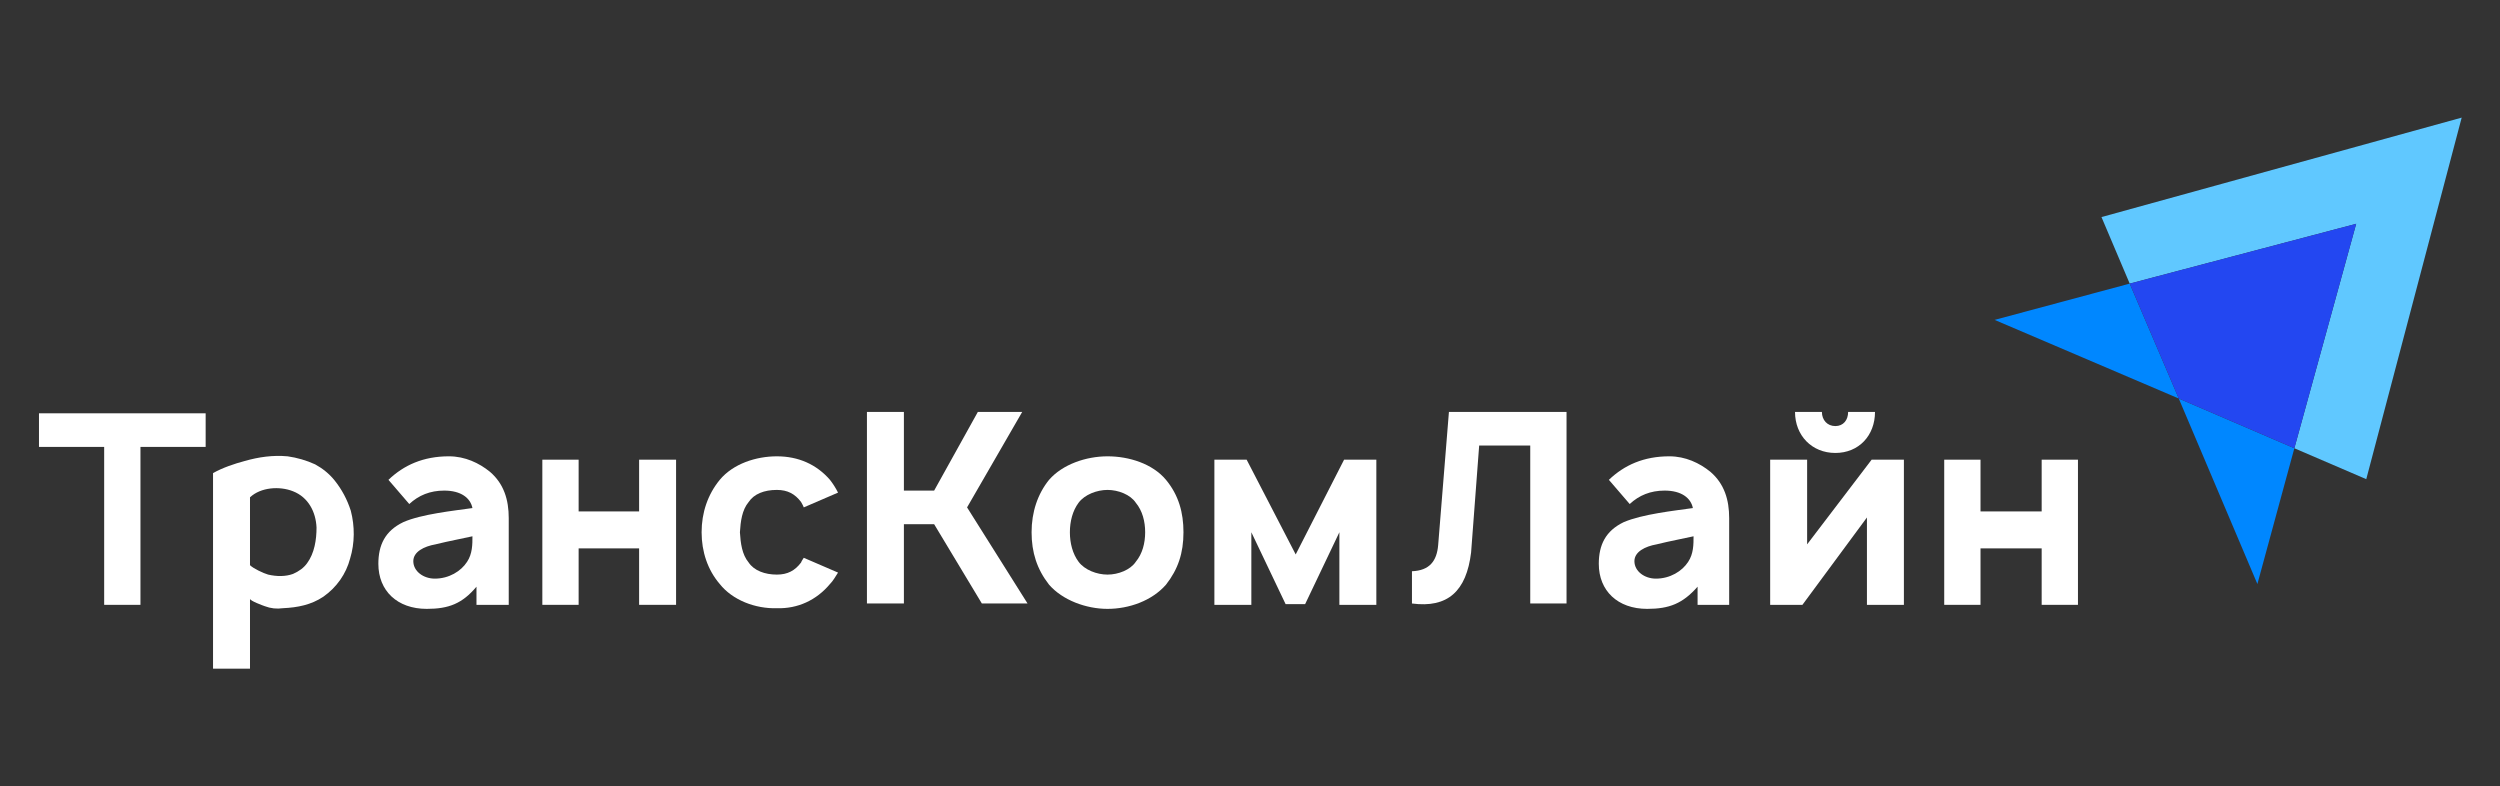
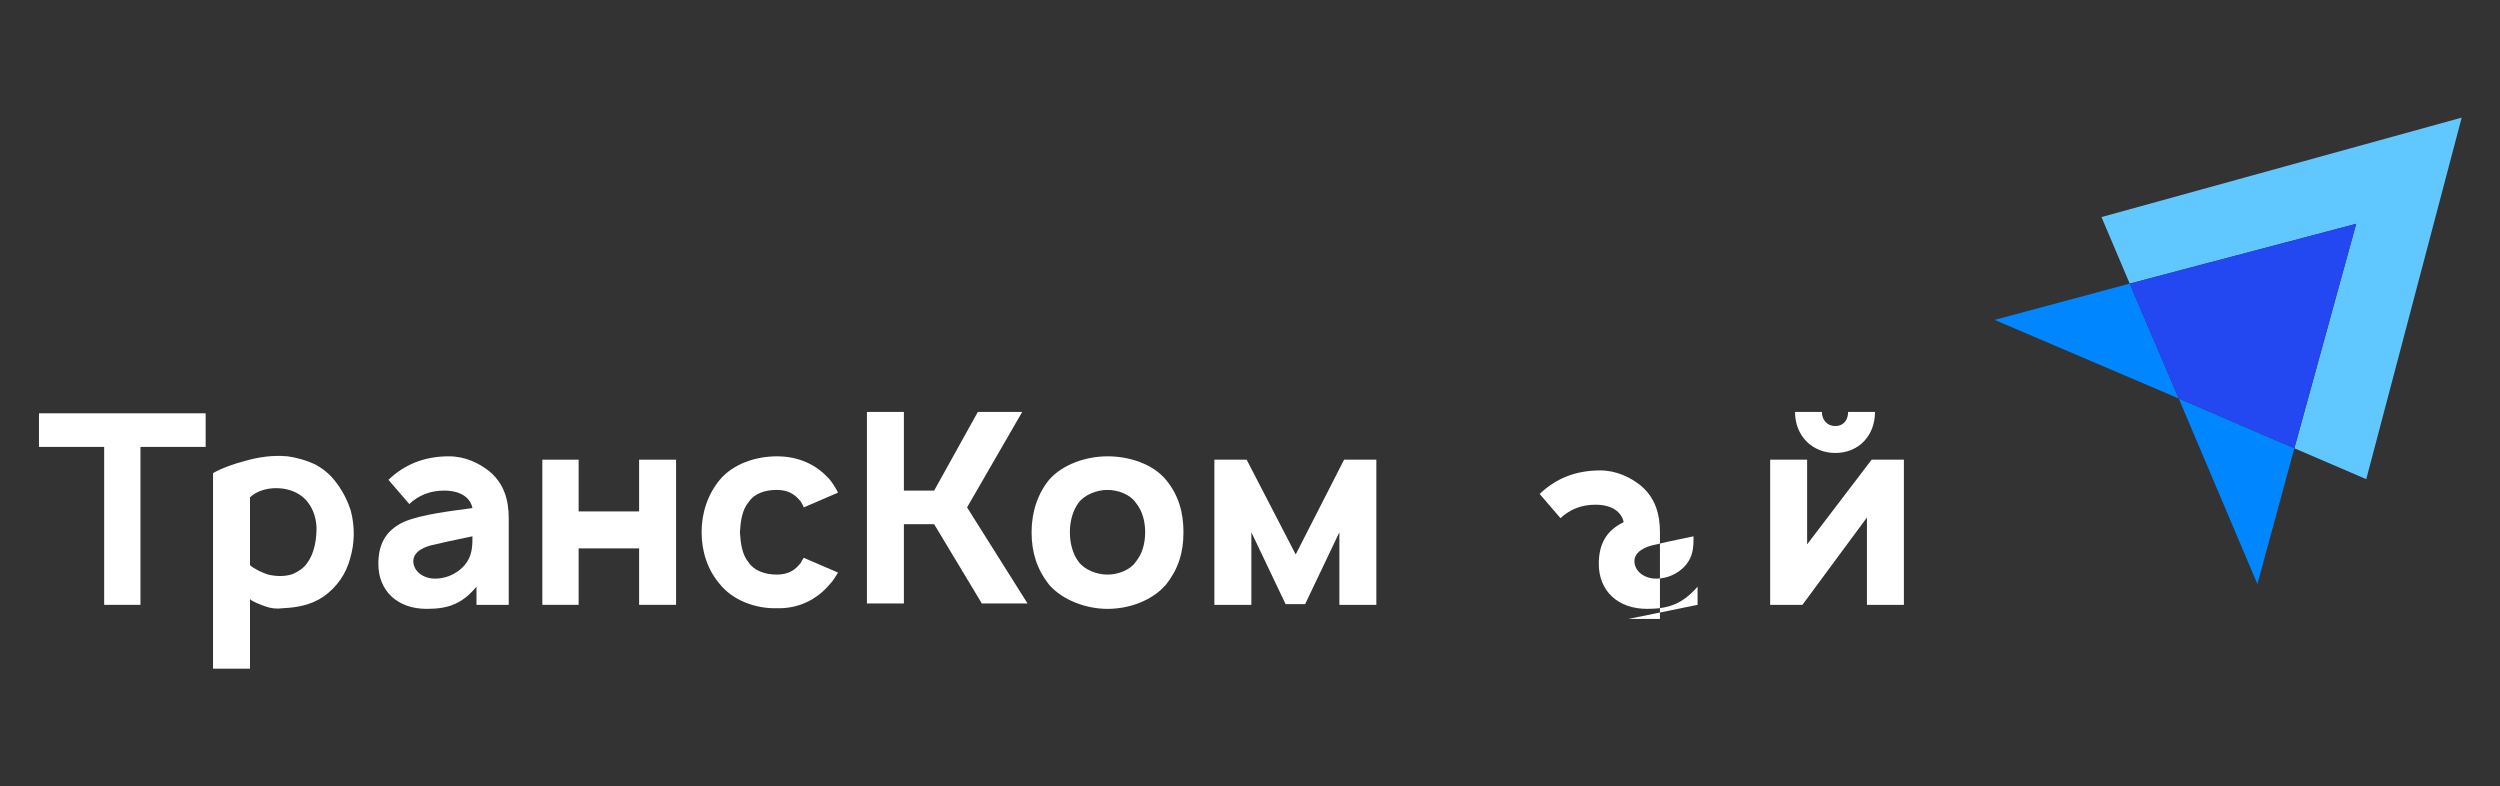
<svg xmlns="http://www.w3.org/2000/svg" width="372" height="117">
  <rect width="100%" height="100%" fill="#333333" stroke="none" />
  <title>tkl-logo-svg</title>
  <style>.s0 { fill: #5fc7ff } 
		.s1 { fill: #0087ff } 
		.s2 { fill: #60c8ff } 
		.s3 { fill: #2347f1 } 
		.s4 { fill: #ffffff }</style>
  <g>
    <title>background</title>
    <rect fill="none" id="canvas_background" height="402" width="582" y="-1" x="-1" />
  </g>
  <g>
    <title>Layer 1</title>
    <g id="Слой 1">
      <g id="&lt;Group&gt;">
        <g id="&lt;Group&gt;">
          <g id="&lt;Group&gt;">
            <path d="m316.9,42.2l7.3,17.1l-27.4,-11.7l20.1,-5.4z" class="s1" id="&lt;Path&gt;" />
            <path d="m324.2,59.3l17.2,7.4l-5.5,20.2l-11.7,-27.6z" class="s1" id="&lt;Path&gt;" />
            <path d="m352.1,71.3l-10.7,-4.6l9.2,-33.4l-33.7,8.9l-4.2,-9.9l53.6,-14.8l-14.2,53.8z" class="s2" id="&lt;Path&gt;" />
            <path d="m350.6,33.3l-9.2,33.4l-17.2,-7.4l-7.3,-17.1l33.7,-8.9z" class="s3" id="&lt;Path&gt;" />
          </g>
          <g id="&lt;Group&gt;">
            <path d="m30.6,66.5l-9.7,0l0,23.5l-5.4,0l0,-23.5l-9.7,0l0,-5l24.8,0l0,5z" class="s4" id="&lt;Compound Path&gt;" />
            <path d="m146.1,89.8l-7.1,-11.8l-4.5,0l0,11.8l-5.5,0l0,-28.5l5.5,0l0,11.7l4.5,0l6.5,-11.7l6.6,0l-8.2,14.2l9,14.3l-6.8,0z" class="s4" id="&lt;Compound Path&gt;" />
-             <path d="m233.1,89.8l-5.4,0l0,-23.5l-7.6,0l-1.2,15.9c-0.7,5.8 -3.5,8.3 -8.8,7.6l0,-4.8c2.6,-0.1 3.7,-1.5 3.9,-3.9l1.6,-19.8l17.5,0l0,28.5z" class="s4" id="&lt;Compound Path&gt;" />
            <path d="m70.9,90l0,-2.7c-2.1,2.5 -4.1,3.3 -7.4,3.3c-4.4,0 -7.2,-2.7 -7.2,-6.7c0,-2.8 1,-4.9 3.7,-6.2c2.7,-1.2 7.5,-1.7 10.3,-2.1c-0.3,-1.5 -1.7,-2.6 -4.2,-2.6c-2.1,0 -3.8,0.7 -5.2,2l-3.1,-3.6c2.3,-2.2 5.2,-3.5 9,-3.5c2.4,0 4.5,1 6.1,2.3c2.1,1.8 2.8,4.2 2.8,6.9l0,12.9l-4.8,0zm-0.6,-10.2c-1.3,0.3 -3.5,0.7 -5.5,1.2c-1.7,0.3 -3.3,1.1 -3.3,2.5c0,1.5 1.5,2.6 3.2,2.6c2.1,0 3.9,-1.1 4.8,-2.5c0.8,-1.2 0.8,-2.6 0.8,-3.8z" class="s4" fill-rule="evenodd" id="&lt;Compound Path&gt;" />
-             <path d="m252.6,90l0,-2.7c-2.2,2.5 -4.2,3.3 -7.5,3.3c-4.4,0 -7.2,-2.7 -7.2,-6.7c0,-2.8 1,-4.9 3.7,-6.2c2.8,-1.2 7.5,-1.7 10.3,-2.1c-0.3,-1.5 -1.7,-2.6 -4.2,-2.6c-2.1,0 -3.8,0.7 -5.2,2l-3.1,-3.6c2.3,-2.2 5.2,-3.5 9,-3.5c2.4,0 4.5,1 6.1,2.3c2.1,1.8 2.8,4.2 2.8,6.9l0,12.9l-4.7,0zm-0.6,-10.2c-1.3,0.3 -3.5,0.7 -5.5,1.2c-1.7,0.3 -3.3,1.1 -3.3,2.5c0,1.5 1.5,2.6 3.2,2.6c2.1,0 3.9,-1.1 4.8,-2.5c0.8,-1.2 0.8,-2.6 0.8,-3.8z" class="s4" fill-rule="evenodd" id="&lt;Compound Path&gt;" />
+             <path d="m252.6,90l0,-2.7c-2.2,2.5 -4.2,3.3 -7.5,3.3c-4.4,0 -7.2,-2.7 -7.2,-6.7c0,-2.8 1,-4.9 3.7,-6.2c-0.3,-1.5 -1.7,-2.6 -4.2,-2.6c-2.1,0 -3.8,0.7 -5.2,2l-3.1,-3.6c2.3,-2.2 5.2,-3.5 9,-3.5c2.4,0 4.5,1 6.1,2.3c2.1,1.8 2.8,4.2 2.8,6.9l0,12.9l-4.7,0zm-0.6,-10.2c-1.3,0.3 -3.5,0.7 -5.5,1.2c-1.7,0.3 -3.3,1.1 -3.3,2.5c0,1.5 1.5,2.6 3.2,2.6c2.1,0 3.9,-1.1 4.8,-2.5c0.8,-1.2 0.8,-2.6 0.8,-3.8z" class="s4" fill-rule="evenodd" id="&lt;Compound Path&gt;" />
            <path d="m100.6,68.4l0,21.6l-5.5,0l0,-8.4l-9,0l0,8.4l-5.4,0l0,-21.6l5.4,0l0,7.7l9,0l0,-7.7l5.5,0z" class="s4" id="&lt;Compound Path&gt;" />
-             <path d="m309.2,68.4l0,21.6l-5.4,0l0,-8.4l-9.1,0l0,8.4l-5.4,0l0,-21.6l5.4,0l0,7.7l9.1,0l0,-7.7l5.4,0z" class="s4" id="&lt;Compound Path&gt;" />
            <path d="m119.6,75.5c-0.1,-0.3 -0.3,-0.6 -0.4,-0.8c-0.9,-1.2 -2,-1.8 -3.6,-1.8c-1.9,0 -3.4,0.6 -4.2,1.8c-1,1.2 -1.2,2.9 -1.3,4.5c0.1,1.6 0.3,3.3 1.3,4.5c0.8,1.2 2.4,1.8 4.2,1.8c1.6,0 2.7,-0.6 3.6,-1.8c0.1,-0.3 0.3,-0.5 0.4,-0.7l5.1,2.2c-0.4,0.6 -0.7,1.2 -1.2,1.7c-2,2.4 -4.8,3.7 -7.9,3.6c-3.2,0.1 -6.6,-1.2 -8.5,-3.6c-1.8,-2.1 -2.7,-4.8 -2.7,-7.7c0,-2.9 0.9,-5.6 2.7,-7.8c2,-2.4 5.4,-3.5 8.5,-3.5c3.2,0 5.9,1.2 7.9,3.5q0.7,0.9 1.2,1.9l-5.1,2.2z" class="s4" id="&lt;Compound Path&gt;" />
            <path d="m156.1,87c-1.8,-2.3 -2.6,-4.8 -2.6,-7.8c0,-3 0.9,-5.7 2.6,-7.8c2,-2.3 5.5,-3.5 8.7,-3.5c3.2,0 6.7,1.1 8.7,3.5c1.9,2.3 2.6,4.9 2.6,7.8c0,3.1 -0.8,5.5 -2.6,7.8c-2.1,2.4 -5.5,3.6 -8.7,3.6c-3.2,0 -6.7,-1.3 -8.7,-3.6zm14.3,-7.8c0,-1.6 -0.4,-3.2 -1.4,-4.4c-0.8,-1.2 -2.6,-1.9 -4.2,-1.9c-1.6,0 -3.4,0.7 -4.3,1.9c-0.9,1.2 -1.3,2.8 -1.3,4.4c0,1.6 0.4,3.2 1.3,4.4c0.9,1.2 2.7,1.9 4.3,1.9c1.6,0 3.4,-0.7 4.2,-1.9c1,-1.2 1.4,-2.8 1.4,-4.4z" class="s4" fill-rule="evenodd" id="&lt;Compound Path&gt;" />
            <path d="m204.8,68.4l0,21.6l-5.5,0l0,-10.8l-5.1,10.7l-2.9,0l-5.1,-10.7l0,10.8l-5.5,0l0,-21.6l4.8,0l7.3,14.1l7.2,-14.1l4.8,0z" class="s4" id="&lt;Compound Path&gt;" />
            <path d="m283.3,90l-5.5,0l0,-13l-9.6,13l-4.8,0l0,-21.6l5.5,0l0,12.6l9.6,-12.6l4.8,0l0,21.6z" class="s4" id="&lt;Path&gt;" />
            <path d="m279,61.3c0,3.5 -2.4,6.1 -5.9,6.1c-3.5,0 -6,-2.6 -6,-6.1l4,0c0,1.2 0.8,2.1 2,2.1c1.2,0 1.9,-0.9 1.9,-2.1l4,0z" class="s4" id="&lt;Path&gt;" />
            <path d="m52.2,76c0.6,2.3 0.6,4.8 -0.1,7.1c-0.6,2.3 -2,4.3 -4,5.7c-1.8,1.2 -3.8,1.6 -6,1.7q-1.4,0.2 -2.7,-0.3c-0.3,-0.1 -2.2,-0.8 -2.2,-1.1l0,10.4l-5.5,0l0,-29.1c1.4,-0.8 3.2,-1.4 4.7,-1.8c2.1,-0.6 4.2,-0.9 6.4,-0.7c1.4,0.2 2.8,0.6 4.1,1.2c1.1,0.6 2.1,1.4 2.9,2.4q1.6,2 2.4,4.5zm-5.1,2.5c-0.1,-2.3 -1.2,-4.5 -3.5,-5.4c-2,-0.8 -4.8,-0.6 -6.4,0.9l0,10.1c0.5,0.5 2,1.2 2.7,1.4c1.3,0.3 2.6,0.3 3.7,-0.1c0.9,-0.4 1.6,-0.9 2.1,-1.6c1.1,-1.5 1.4,-3.5 1.4,-5.3z" class="s4" fill-rule="evenodd" id="&lt;Compound Path&gt;" />
          </g>
        </g>
      </g>
    </g>
  </g>
</svg>